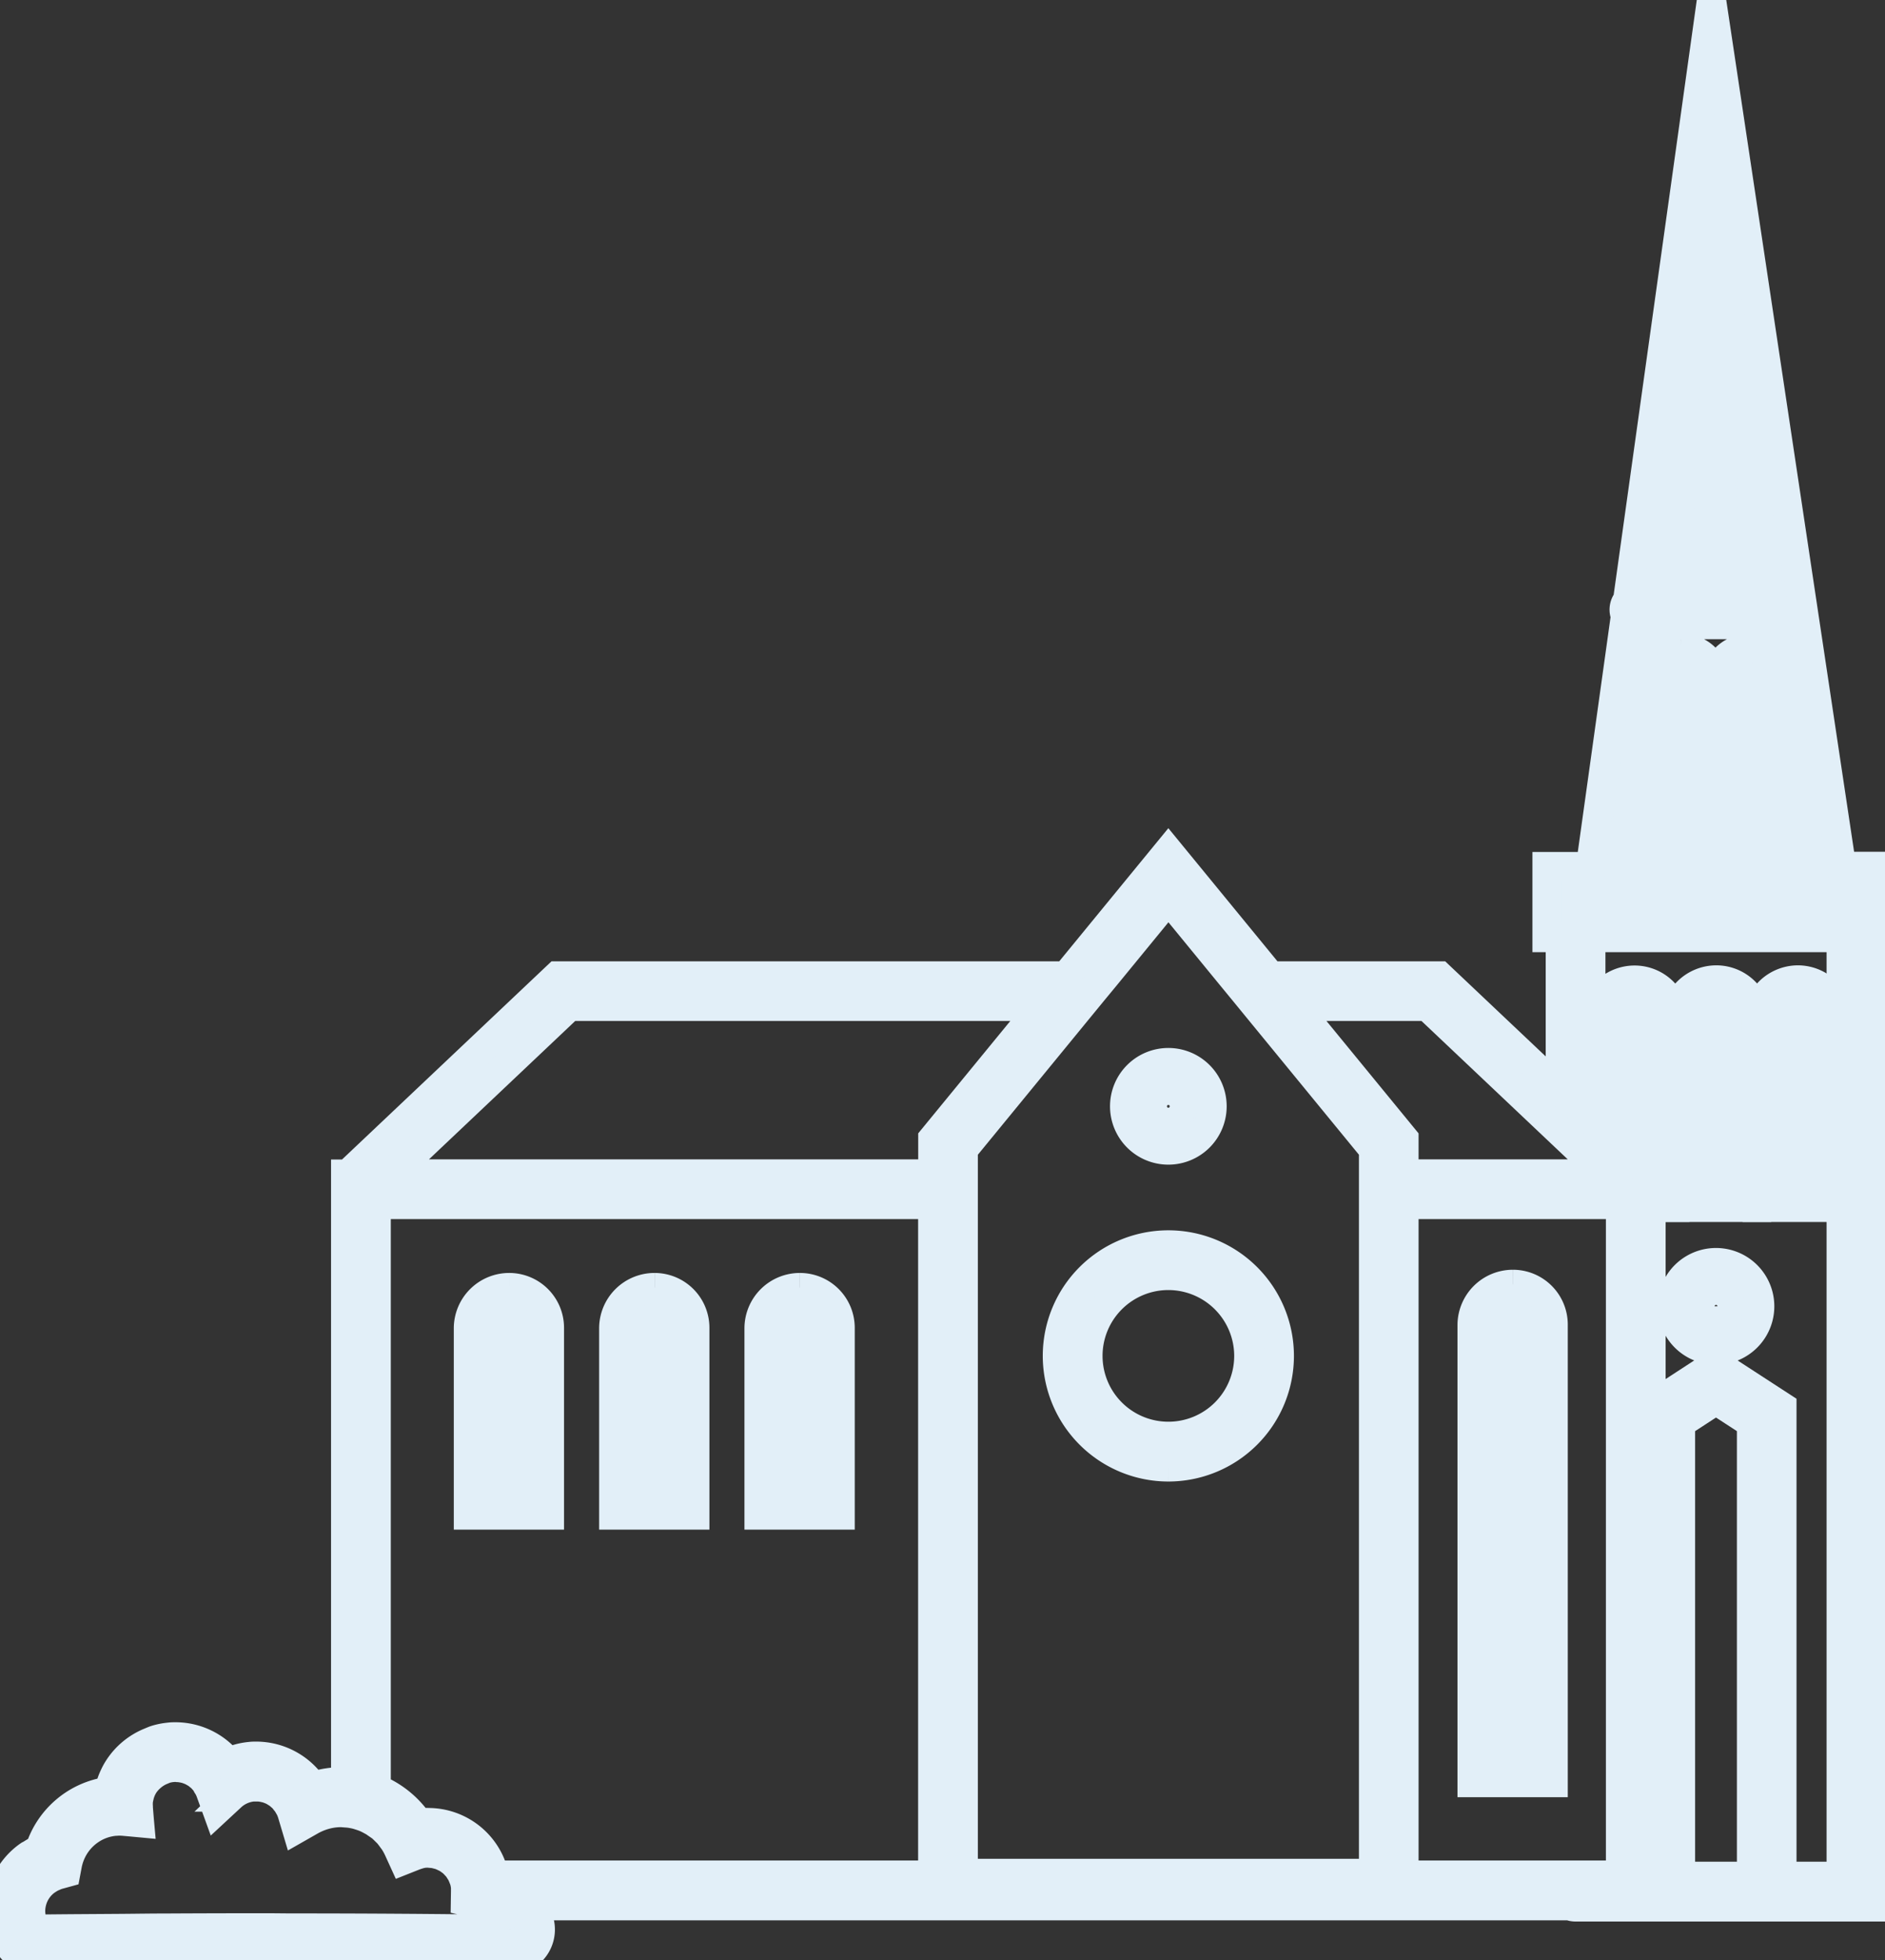
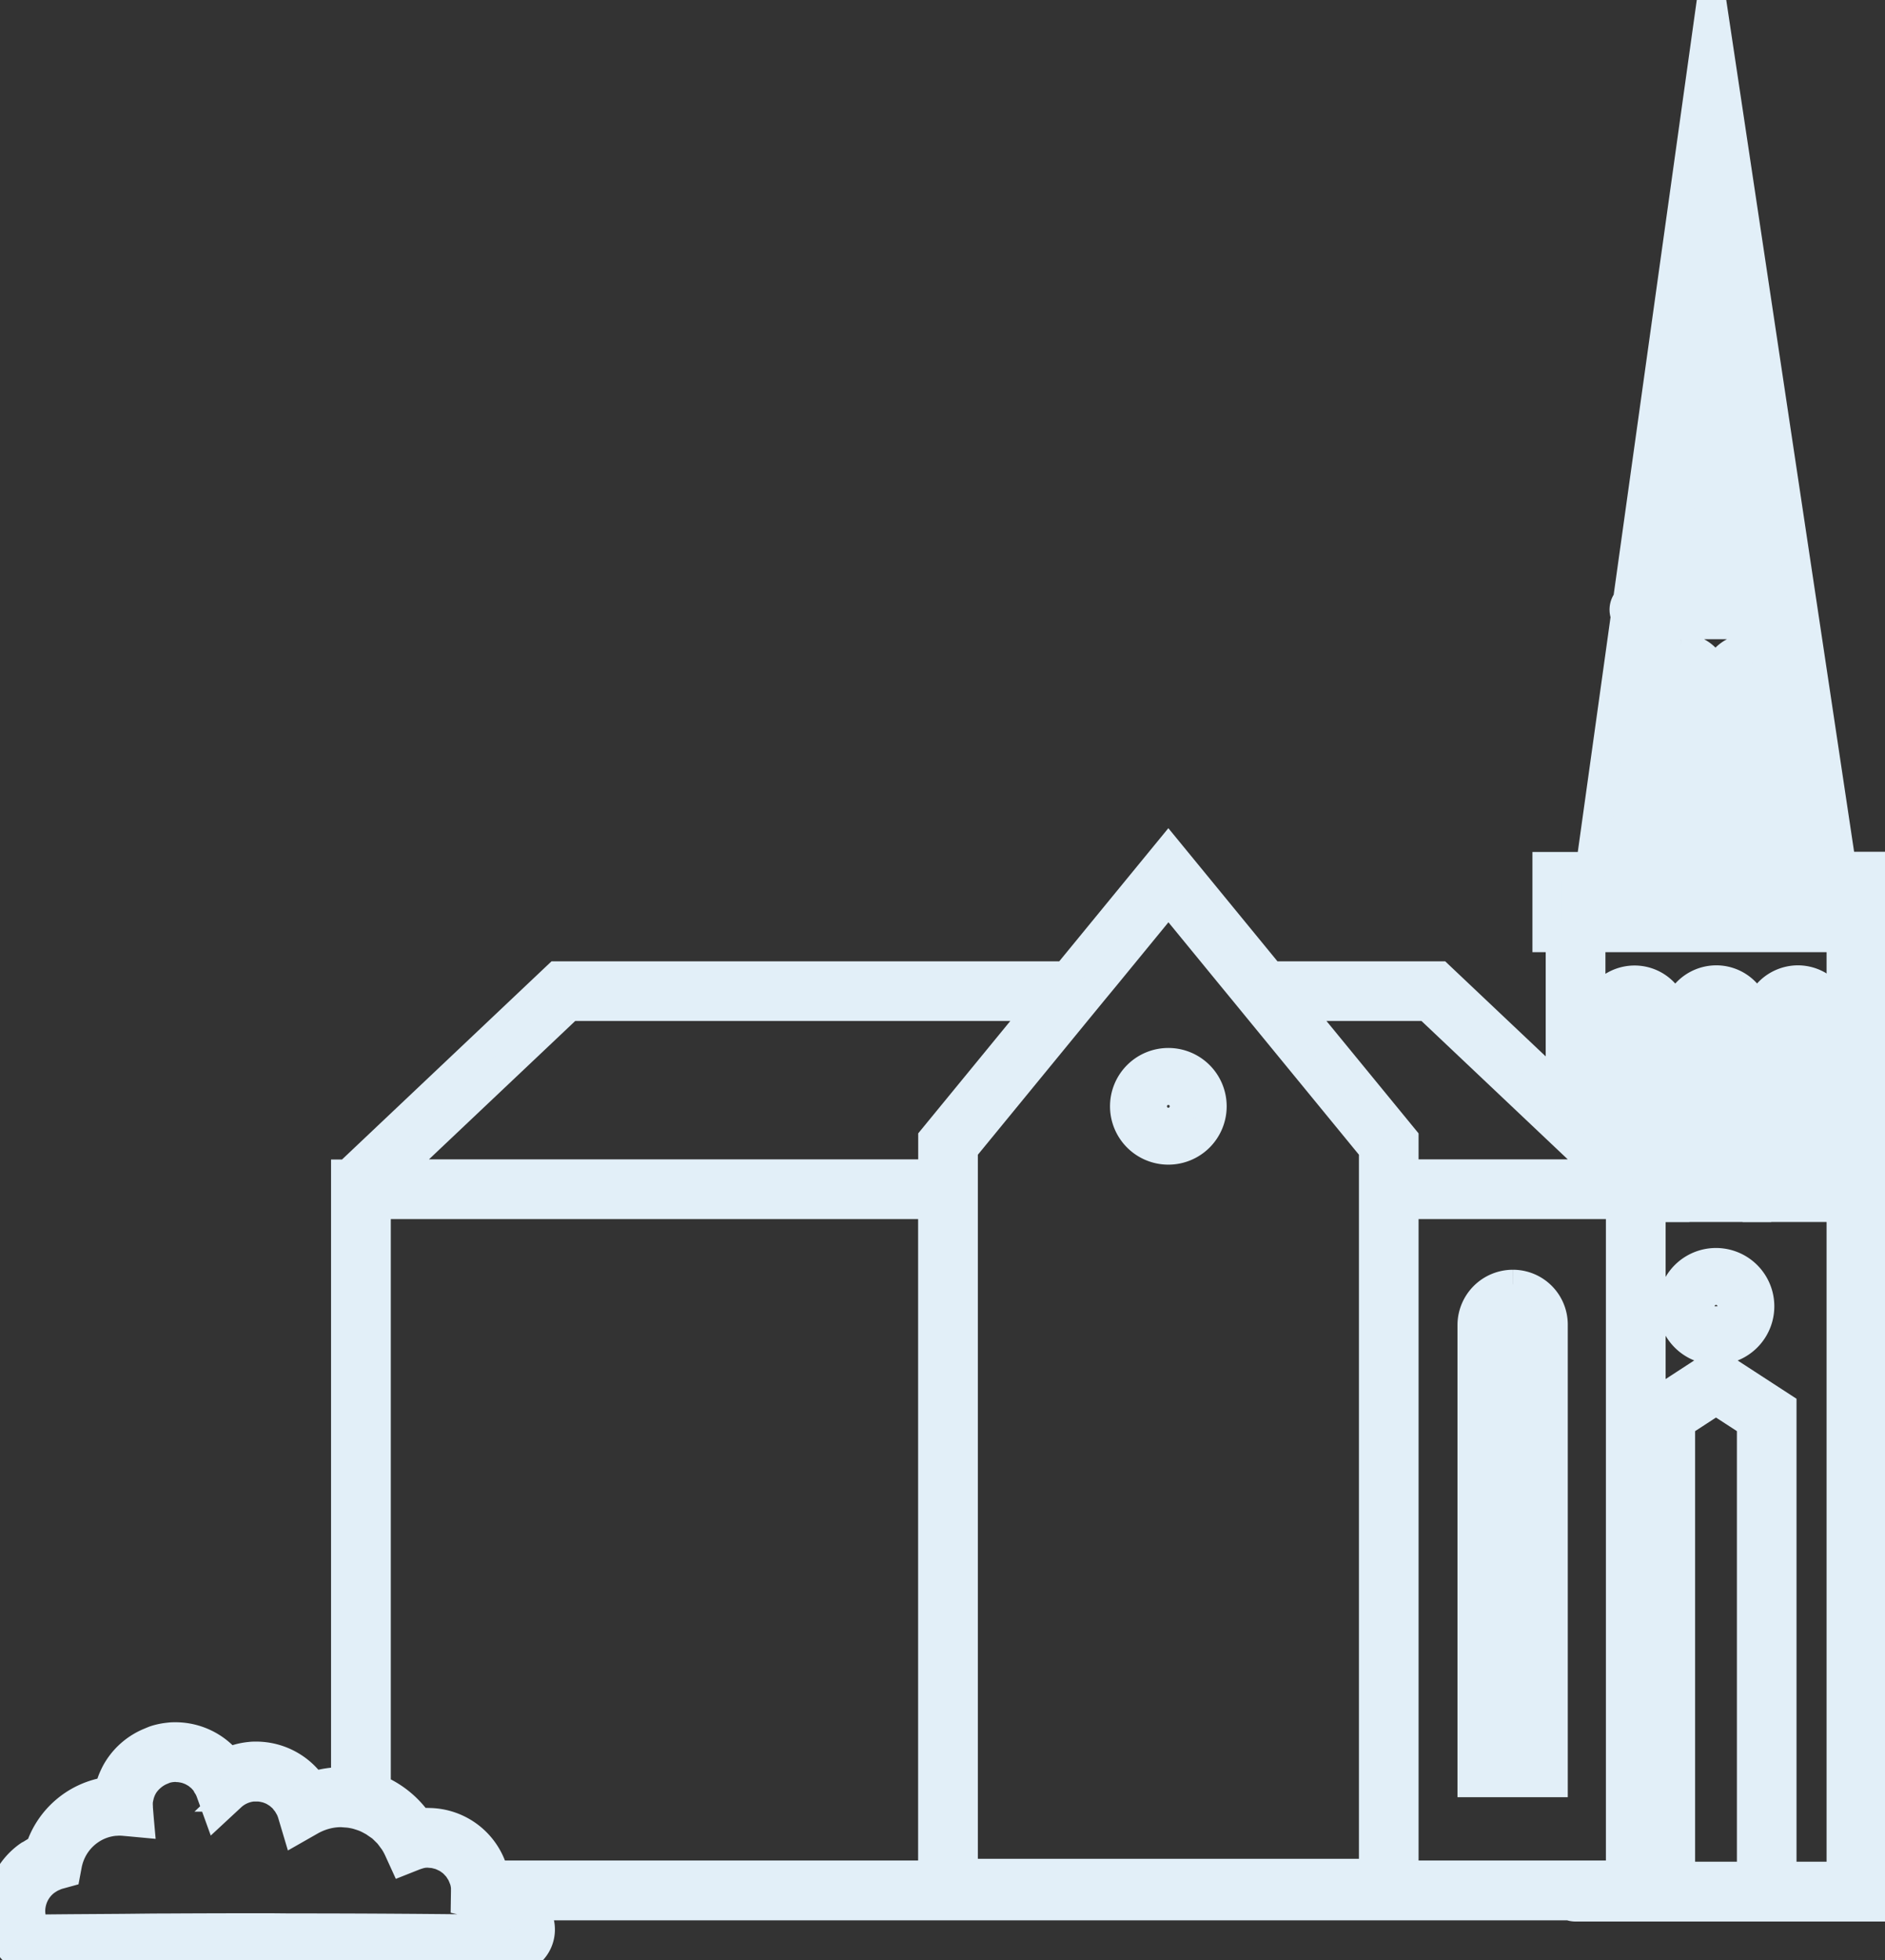
<svg xmlns="http://www.w3.org/2000/svg" width="64.634" height="67.194" viewBox="0 0 64.634 67.194">
  <rect x="0" y="0" width="64.634" height="67.194" fill="#333333" stroke="none" />
  <defs>
    <clipPath id="clip-path">
      <rect id="Rectangle_848" data-name="Rectangle 848" width="64.634" height="67.194" transform="translate(0 0)" fill="#e2eff8" stroke="#e2eff8" stroke-width="1" />
    </clipPath>
  </defs>
  <g id="Groupe_6588" data-name="Groupe 6588" transform="translate(0 0)">
    <g id="Groupe_6588-2" data-name="Groupe 6588" clip-path="url(#clip-path)">
      <path id="Tracé_44861" data-name="Tracé 44861" d="M63.144,29.7,58.685,0,55.809,20.578a.492.492,0,0,0-.074.53l-1.2,8.6H53.045v2.434H53.5v5.235l-4.145-3.92H43.566l-3.505-4.276-3.505,4.276H19.109l-7.182,6.793h-.076V61.093c-.048,0-.1-.009-.144-.009-.1,0-.193,0-.291.013a3.232,3.232,0,0,0-.69.144,2.347,2.347,0,0,0-1.935-1.035c-.071,0-.142,0-.214.01a2.266,2.266,0,0,0-.743.2,2.333,2.333,0,0,0-1.812-.873c-.07,0-.141,0-.212.01a2.327,2.327,0,0,0-.445.085,1.107,1.107,0,0,0-.11.039l-.124.052a2.336,2.336,0,0,0-1.065.883l-.038.06a2.145,2.145,0,0,0-.11.208c-.032.068-.053.116-.072.166s-.047.13-.066.2-.029.11-.04.165a2.9,2.9,0,0,0-2.373,1.984,2.494,2.494,0,0,0-.3.17L1,63.6l-.051.035A2.314,2.314,0,0,0,.01,65.72a2.338,2.338,0,0,0,.221.786l.033.072a1.049,1.049,0,0,0,.951.606h.014c.659-.009,1.322-.013,1.984-.018l1.023-.007.428,0,1.063-.008q1.693-.009,3.4-.009c2.722,0,5.528.019,8.339.056h.014a1.049,1.049,0,0,0,.915-1.559,2.908,2.908,0,0,0-.206-.305H53.819a.536.536,0,0,0,.2.041H64.179V32.139h.455V29.7Zm-5.621-.737V23.4c0-.132.24-.149.24-.016v5.589Zm.129-6.749a1.175,1.175,0,0,0-1.14.9l.237-1.7h4.092l.226,1.509A1.161,1.161,0,0,0,60,22.219,1.178,1.178,0,0,0,58.822,23.4V29.7h-.011V23.379a1.161,1.161,0,0,0-1.159-1.16m1.139-8.888.47,7.043h-.807ZM59.87,28.968V23.4c0-.132.24-.149.24-.016v5.589Zm1.288-5.435.926,6.172h-.926Zm-.474-3.159h-.373l-.3-4.466Zm-3.015-5.537L57.4,20.374H56.9Zm-1.187,8.5c0,.021-.007.041-.007.062V29.7h-.884Zm-2.389,7.42h9.493v.338H54.093Zm.455,1.386h8.583V64.324H61.1v-16.1l-1.871-1.216-.394-.256L56.612,48.2V41.391h.816V34.974A1.38,1.38,0,0,0,56.049,33.6a1.4,1.4,0,0,0-1.4,1.4v3.463l-.1-.093ZM14.677,62.479c-.069,0-.139,0-.208.009-.037,0-.074.008-.111.014A3.231,3.231,0,0,0,12.9,61.321V41.294H31.981V64.282H16.945a2.32,2.32,0,0,0-2.268-1.8M35.7,34.5l-3.716,4.533v1.213H13.452L19.526,34.5Zm2.214-1.047,2.15-2.624,2.15,2.624.43.523.429.524,4.023,4.908V64.224H33.029V39.409L37.052,34.5l.43-.524ZM48.938,34.5l5.709,5.4.364.345h-6.87V39.034L44.425,34.5ZM60.056,64.324H57.623V48.792L58.839,48l.087.057,1.13.734ZM56.38,40.1l-.685-.648V35a.355.355,0,0,1,.354-.354.332.332,0,0,1,.331.332Zm-8.239,2.282V41.294h7.423V64.282H48.141ZM17.476,66.146q-3.742-.05-7.437-.05c-.3,0-.613-.006-.916-.006q-1.706,0-3.4.009c-.5,0-1,.008-1.494.012-1,.008-2.012.011-3.012.025L1.2,66.1l-.018-.04a1.331,1.331,0,0,1-.082-.213,1.175,1.175,0,0,1-.028-.556,1.285,1.285,0,0,1,.5-.807l.063-.042a1.5,1.5,0,0,1,.178-.1l.028-.01A1.035,1.035,0,0,1,2,64.271l.258-.071.049-.261a1.887,1.887,0,0,1,.2-.559,1.844,1.844,0,0,1,.589-.643,1.8,1.8,0,0,1,.848-.3c.045,0,.09-.006.136-.006a1.892,1.892,0,0,1,.2.01h0l.216.019.289.027-.009-.1-.033-.406c0-.014,0-.027,0-.04a1.377,1.377,0,0,1,0-.193c0-.032.01-.063.016-.094s.009-.042.014-.063.008-.042.013-.063.013-.037.019-.055.011-.037.018-.056l.011-.025c.009-.02.017-.039.026-.058a1.429,1.429,0,0,1,.067-.129l.009-.013A1.317,1.317,0,0,1,5.2,60.9a1.287,1.287,0,0,1,.339-.206l.125-.052a1.245,1.245,0,0,1,.246-.047,1.146,1.146,0,0,1,.117-.006c.018,0,.036,0,.055.005s.062,0,.094.007.075.011.111.019.061.013.09.021.071.023.106.037.056.021.083.034.067.035.1.054.051.029.075.045a1.055,1.055,0,0,1,.091.071c.022.018.045.035.066.054s.055.058.082.088.037.039.053.06A1.214,1.214,0,0,1,7.1,61.2c.012.019.026.037.037.057a1.179,1.179,0,0,1,.084.184v0l.219.606.472-.438a1.274,1.274,0,0,1,.758-.348c.04,0,.079,0,.118,0,.02,0,.04,0,.059,0s.066,0,.1.008a1.127,1.127,0,0,1,.116.021c.032.007.063.014.094.023s.074.026.11.04.059.024.087.038a1.028,1.028,0,0,1,.1.058c.026.016.053.032.078.05a.963.963,0,0,1,.093.076c.023.019.046.038.067.059s.057.063.084.1.036.042.053.064c.027.039.05.08.074.121.011.021.025.04.035.061a1.245,1.245,0,0,1,.08.2l.153.513.465-.265a2.287,2.287,0,0,1,.417-.186,2.141,2.141,0,0,1,.454-.094h0q.1-.009.195-.009c.027,0,.054.005.081.006l.063.005.084.006a1.8,1.8,0,0,1,.179.027c.047.009.094.019.14.032s.081.025.122.038l.049.016c.044.016.088.032.131.051s.108.051.16.08.082.043.121.067c.021.014.041.03.063.045V62.5c.03.02.057.044.086.066s.072.052.106.081.093.087.138.132.061.058.088.089c.047.054.089.112.131.17.02.028.043.054.062.084a2.088,2.088,0,0,1,.156.282l.168.368.376-.149c.046-.018.09-.031.134-.045a1.16,1.16,0,0,1,.216-.046c.039,0,.077-.005.116-.005s.051.006.078.008.076.005.113.01a1.13,1.13,0,0,1,.131.029c.036.009.072.018.106.03a1.231,1.231,0,0,1,.123.053c.032.016.065.03.1.049a1.2,1.2,0,0,1,.111.075c.029.021.058.041.084.064a1.268,1.268,0,0,1,.1.1c.023.026.048.049.07.076s.054.079.08.12.037.054.052.083.018.041.027.061h0c.014.029.026.059.037.089s.023.051.031.078a1.327,1.327,0,0,1,.048.248.2.2,0,0,1,0,.037c0,.017,0,.044,0,.072v.026l-.005.342.334.078a1.745,1.745,0,0,1,.224.078,1.831,1.831,0,0,1,.967.816" fill="#e2eff8" stroke="#e2eff8" stroke-width="1" />
      <path id="Tracé_44862" data-name="Tracé 44862" d="M60.231,34.973a1.381,1.381,0,0,0-1.38-1.379,1.4,1.4,0,0,0-1.4,1.4v6.4h2.782ZM58.5,35a.355.355,0,0,1,.354-.354.332.332,0,0,1,.332.331v5.37H58.5Z" fill="#e2eff8" stroke="#e2eff8" stroke-width="1" />
      <path id="Tracé_44863" data-name="Tracé 44863" d="M63.033,41.391V34.973a1.388,1.388,0,0,0-1.38-1.379,1.4,1.4,0,0,0-1.4,1.4v6.4h2.782ZM61.3,35a.355.355,0,0,1,.354-.354.332.332,0,0,1,.332.331v5.37H61.3V35Z" fill="#e2eff8" stroke="#e2eff8" stroke-width="1" />
      <path id="Tracé_44864" data-name="Tracé 44864" d="M58.839,43.284a1.5,1.5,0,0,0,0,3,1.5,1.5,0,0,0,0-3m-.451,1.5a.452.452,0,1,1,.451.452.452.452,0,0,1-.451-.452" fill="#e2eff8" stroke="#e2eff8" stroke-width="1" />
      <path id="Tracé_44865" data-name="Tracé 44865" d="M51.875,44.03a1.4,1.4,0,0,0-1.4,1.4V61.113h2.782V45.41a1.381,1.381,0,0,0-1.38-1.38m-.354,1.4a.355.355,0,0,1,.354-.354.332.332,0,0,1,.332.332V60.066h-.686Z" fill="#e2eff8" stroke="#e2eff8" stroke-width="1" />
-       <path id="Tracé_44866" data-name="Tracé 44866" d="M17.46,44.14a1.4,1.4,0,0,0-1.4,1.4v6.4H18.84V45.52a1.381,1.381,0,0,0-1.38-1.38m-.354,1.4a.355.355,0,0,1,.354-.354.332.332,0,0,1,.332.332v5.37h-.686Z" fill="#e2eff8" stroke="#e2eff8" stroke-width="1" />
-       <path id="Tracé_44867" data-name="Tracé 44867" d="M22.443,44.14a1.4,1.4,0,0,0-1.4,1.4v6.4h2.782V45.52a1.381,1.381,0,0,0-1.38-1.38m-.354,1.4a.355.355,0,0,1,.354-.354.332.332,0,0,1,.332.332v5.37h-.686Z" fill="#e2eff8" stroke="#e2eff8" stroke-width="1" />
-       <path id="Tracé_44868" data-name="Tracé 44868" d="M27.426,44.14a1.4,1.4,0,0,0-1.4,1.4v6.4h2.782V45.52a1.381,1.381,0,0,0-1.38-1.38m-.354,1.4a.355.355,0,0,1,.354-.354.332.332,0,0,1,.332.332v5.37h-.686Z" fill="#e2eff8" stroke="#e2eff8" stroke-width="1" />
-       <path id="Tracé_44869" data-name="Tracé 44869" d="M40.061,50.29a3.806,3.806,0,1,0-3.806-3.806,3.81,3.81,0,0,0,3.806,3.806m2.758-3.806a2.757,2.757,0,1,1-2.758-2.758,2.761,2.761,0,0,1,2.758,2.758" fill="#e2eff8" stroke="#e2eff8" stroke-width="1" />
      <path id="Tracé_44870" data-name="Tracé 44870" d="M40.061,39.427a1.5,1.5,0,1,0-1.5-1.5,1.5,1.5,0,0,0,1.5,1.5m0-1.951a.452.452,0,1,1-.452.452.453.453,0,0,1,.452-.452" fill="#e2eff8" stroke="#e2eff8" stroke-width="1" />
    </g>
  </g>
</svg>